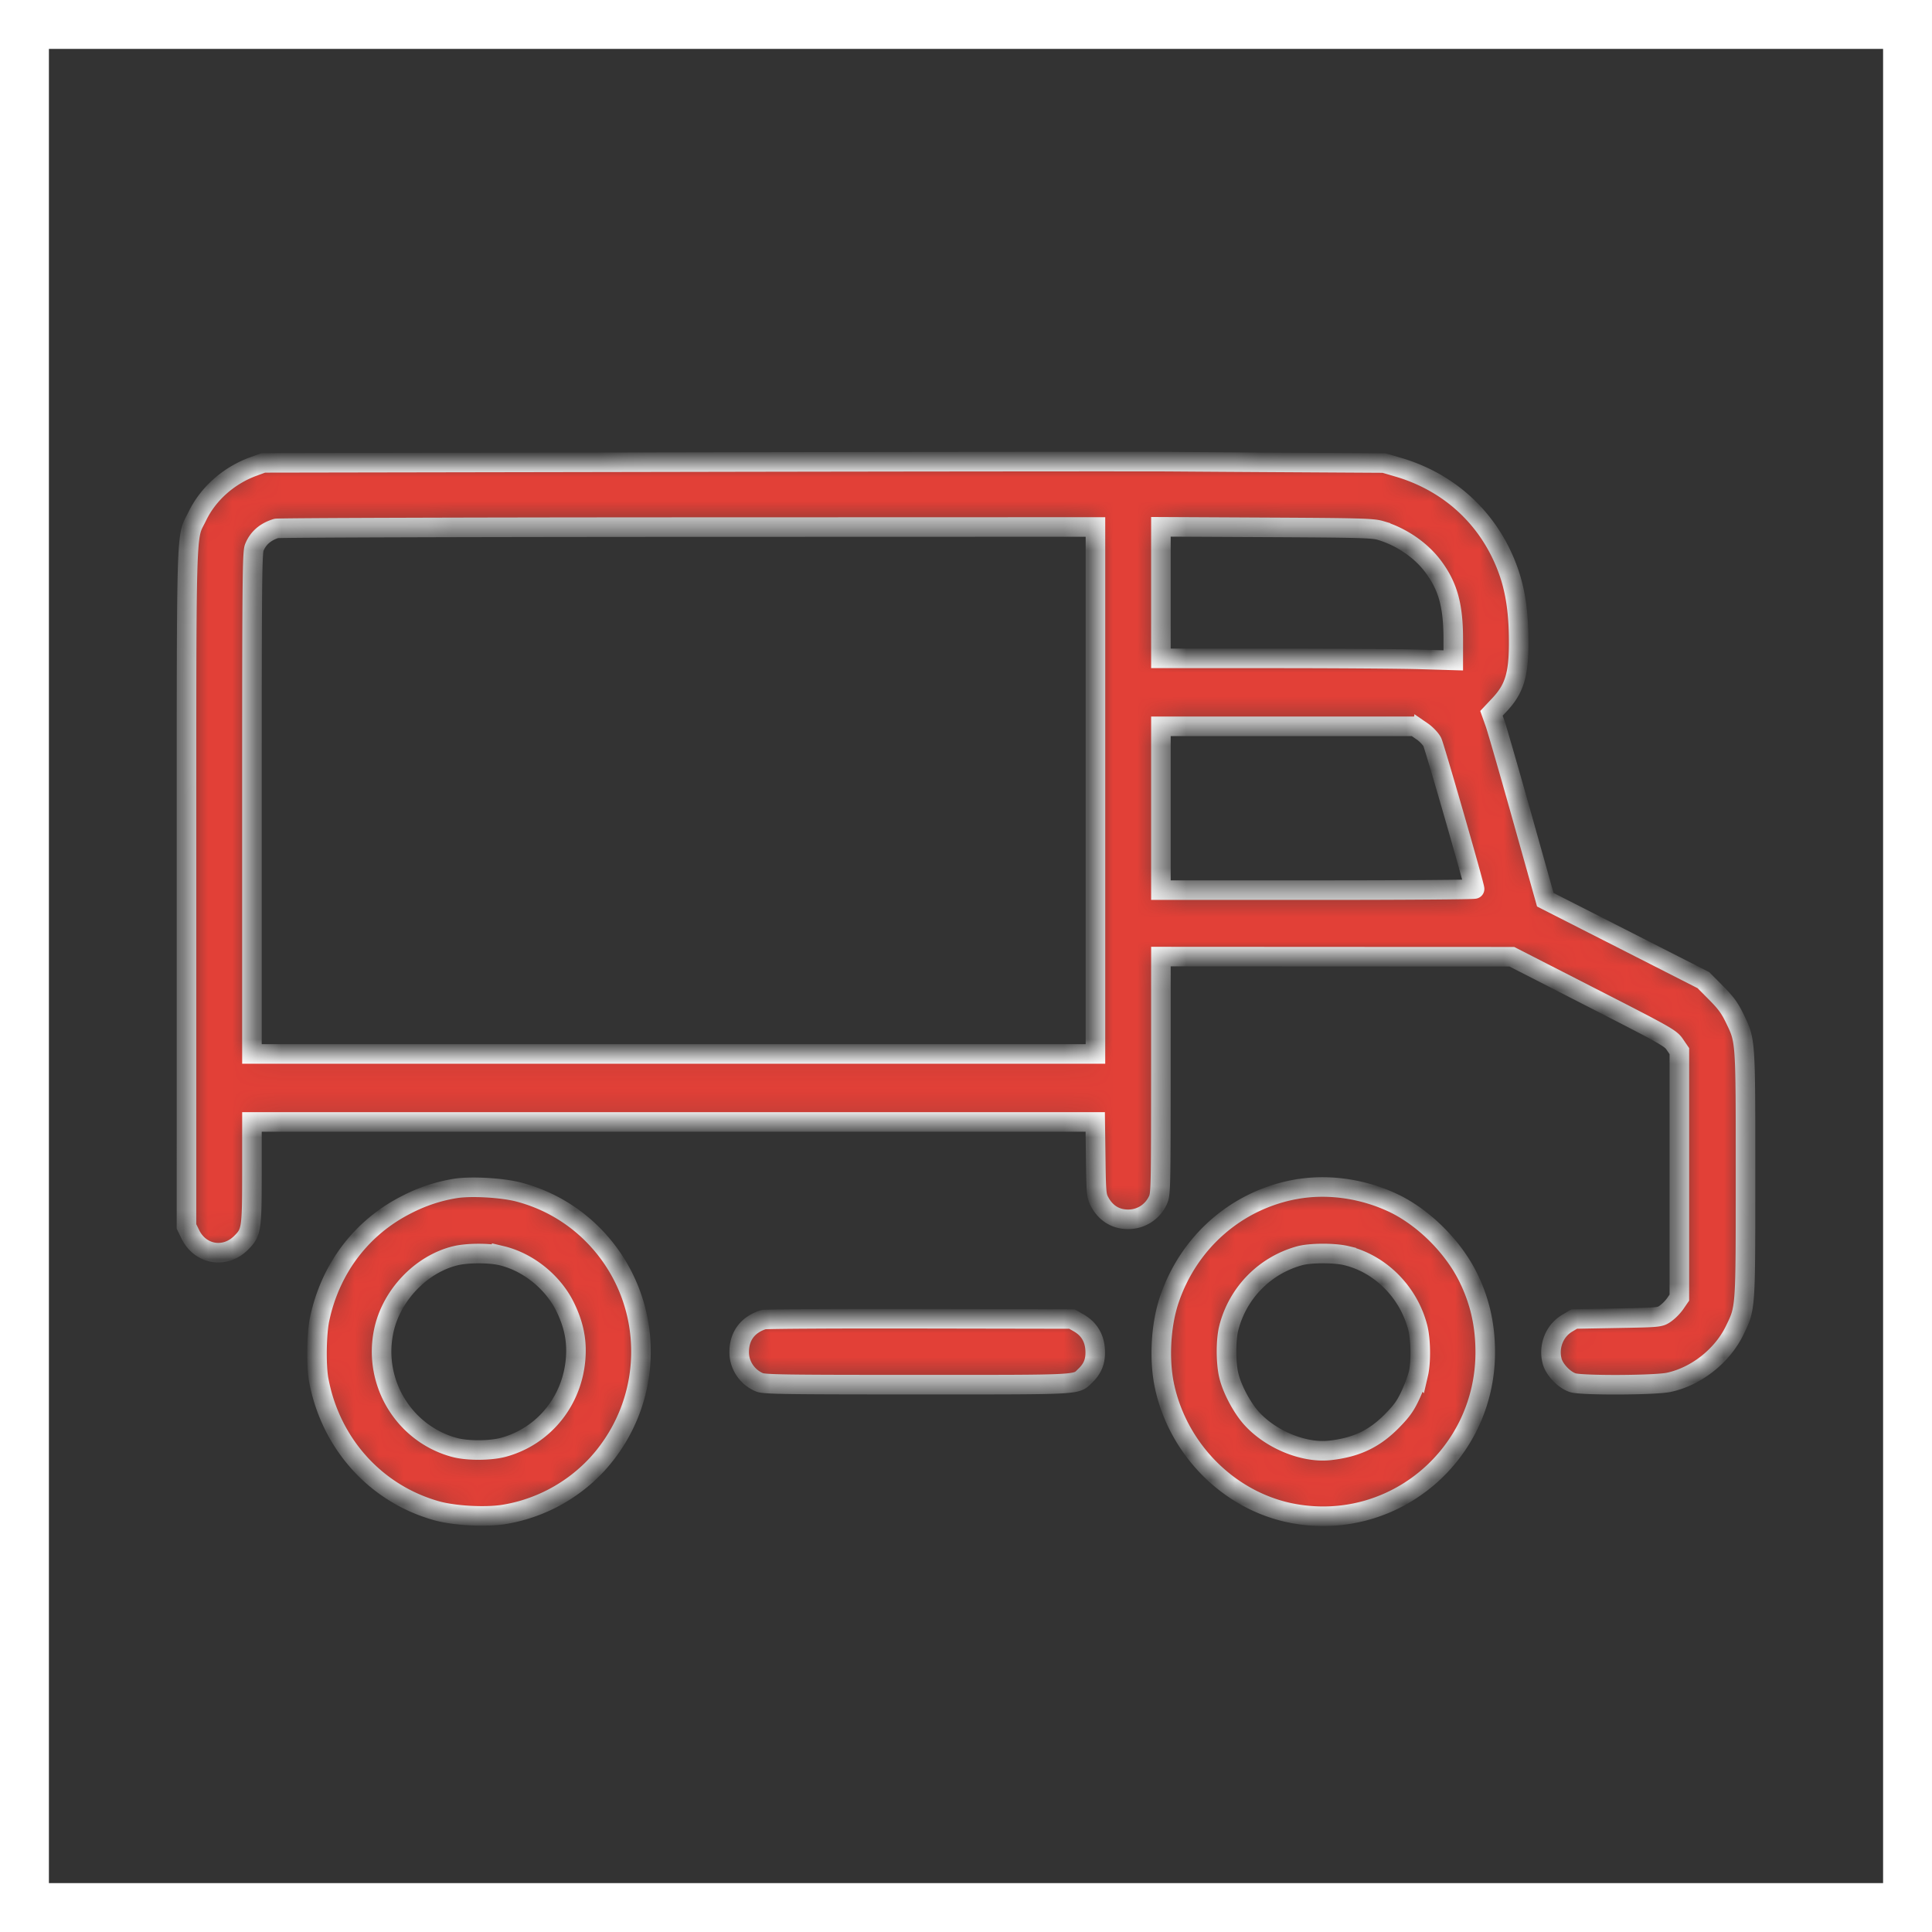
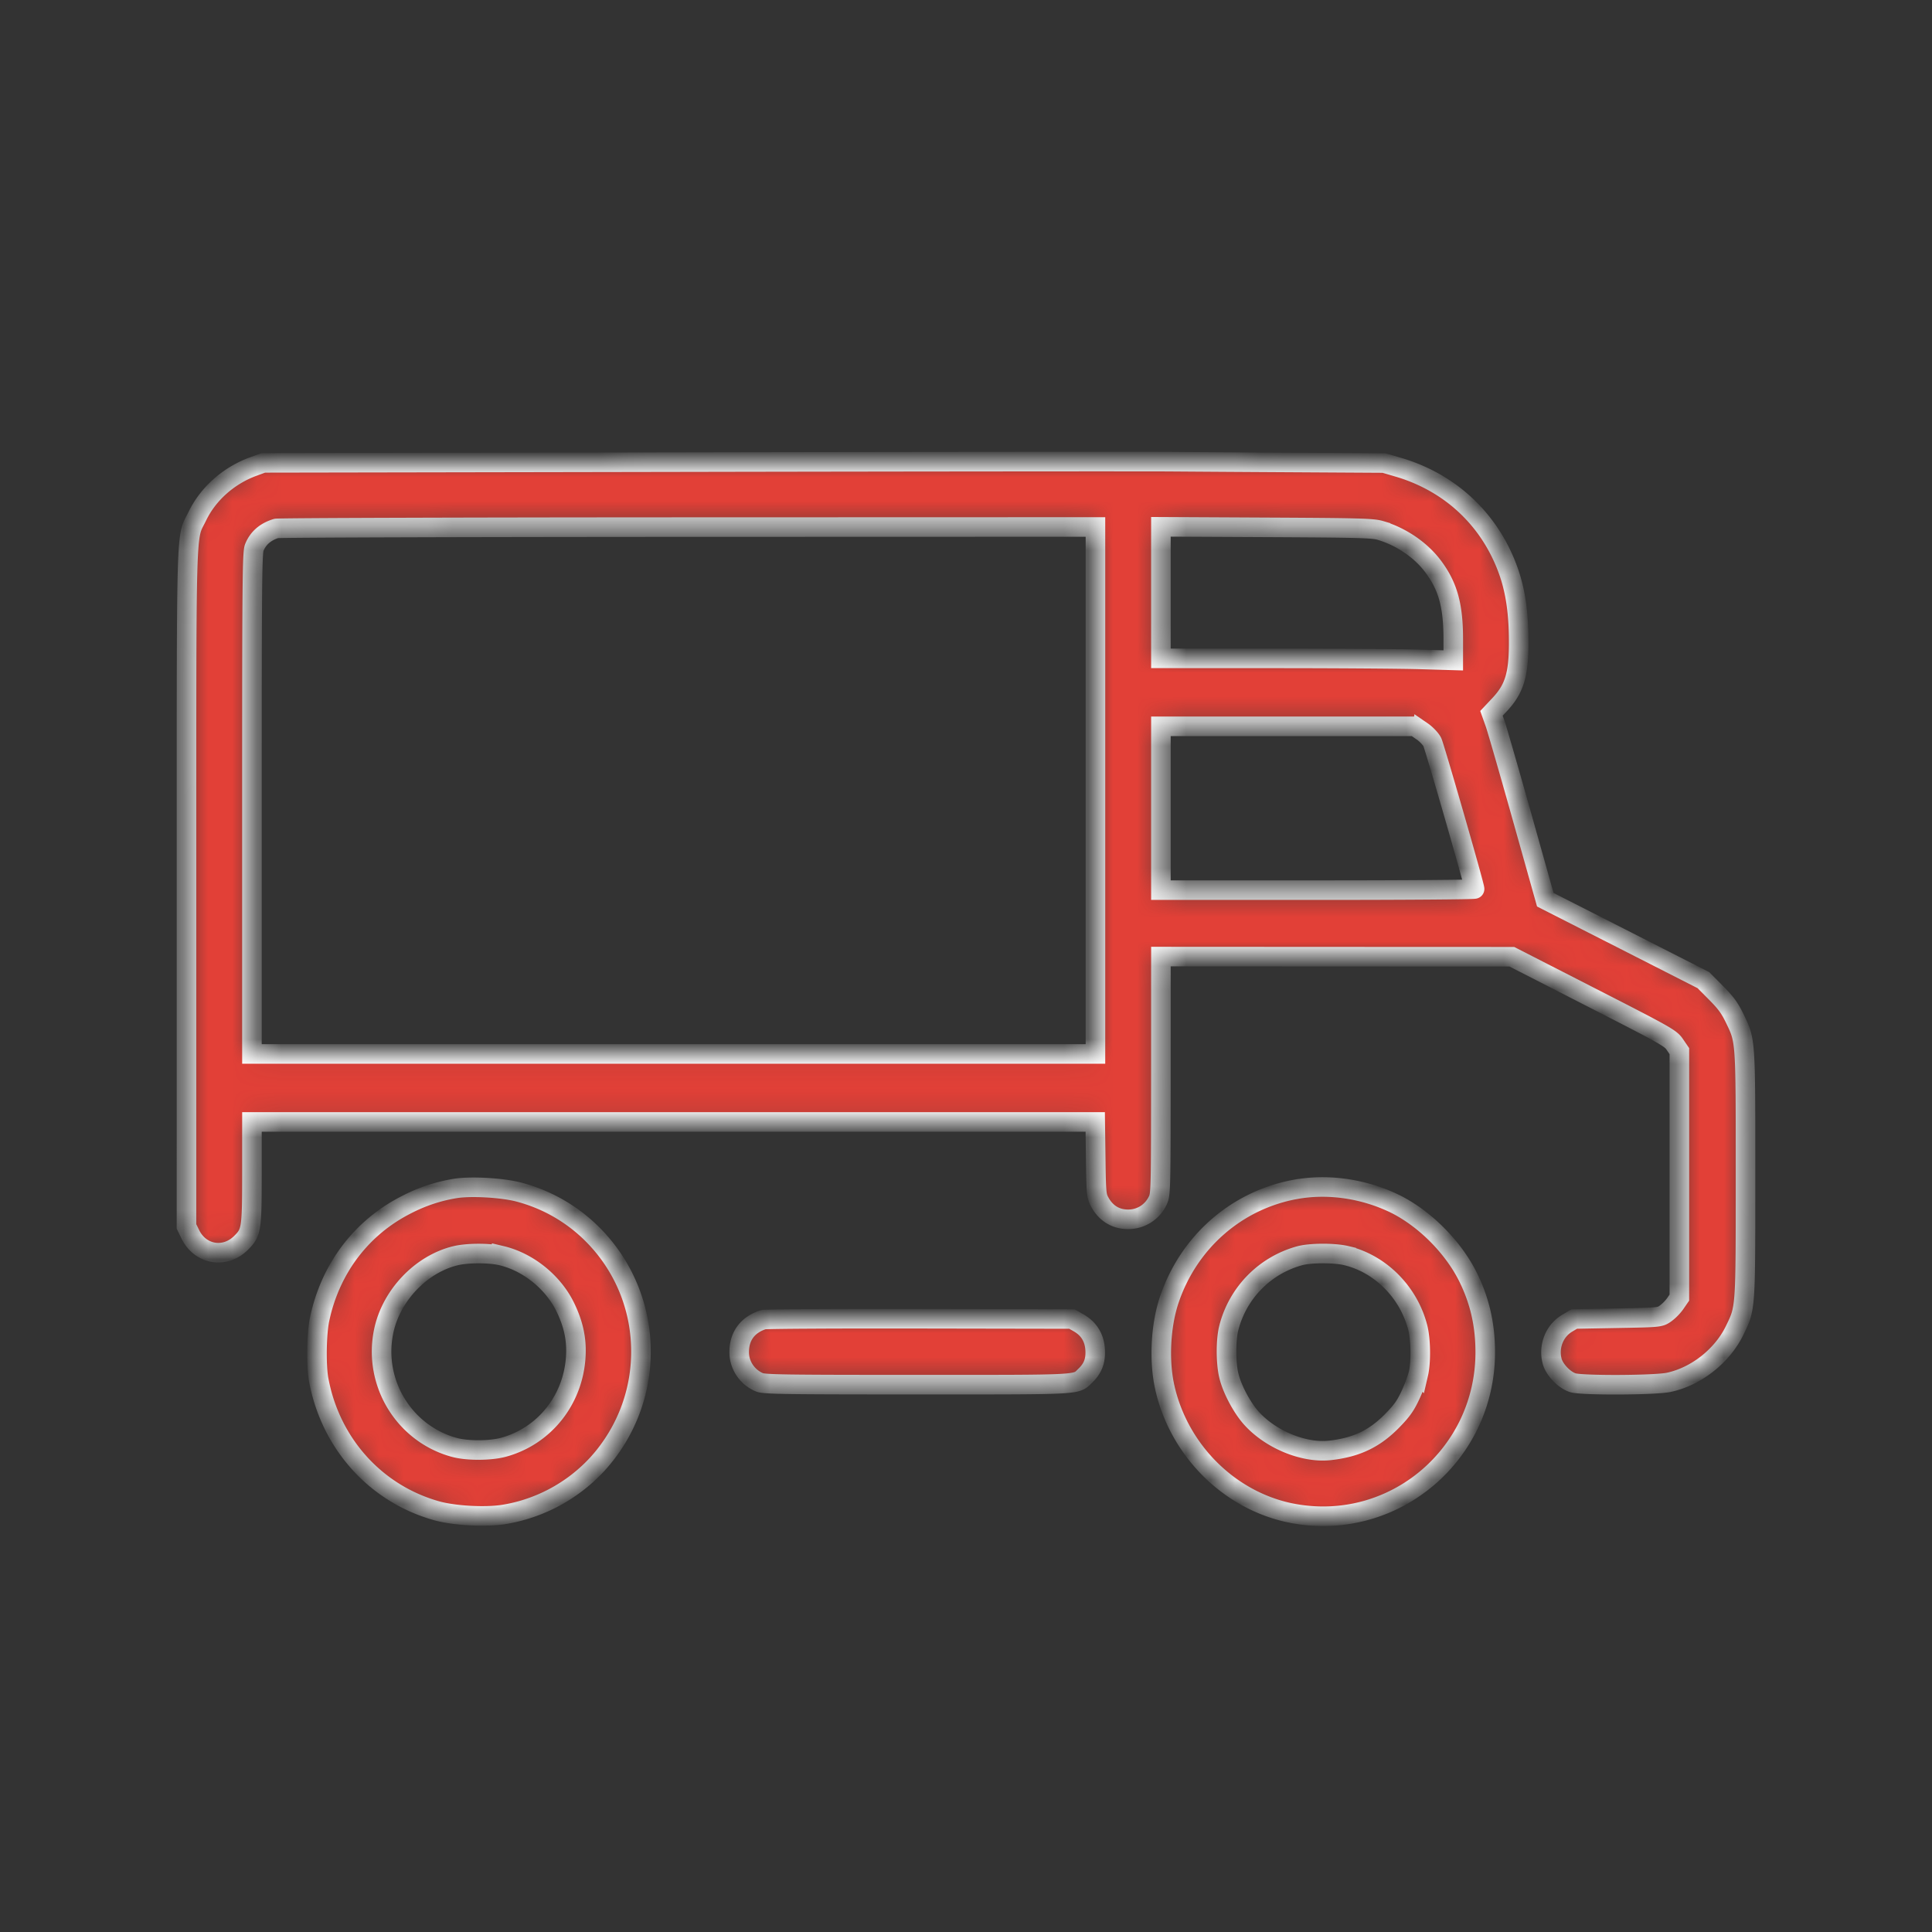
<svg xmlns="http://www.w3.org/2000/svg" width="79" height="79" fill="none">
  <rect width="100%" height="100%" fill="#333333" stroke="none" />
  <mask id="a" fill="#fff">
    <path fill-rule="evenodd" clip-rule="evenodd" d="M28.388 18.895l-17.619.031-.405.148c-1.008.367-1.85 1.112-2.295 2.032-.475.983-.442-.156-.443 15.233l-.001 13.81.163.333c.41.833 1.424.994 2.08.328.417-.423.434-.54.434-2.907v-2.026h34.482l.02 1.5c.019 1.395.03 1.52.154 1.754.253.477.656.727 1.174.727.53 0 .998-.303 1.22-.79.11-.24.115-.517.117-5.103l.001-4.85 7.175.004 7.176.003 3.237 1.656c3.06 1.564 3.248 1.67 3.424 1.929l.187.274V53.06l-.17.247a1.878 1.878 0 01-.4.405c-.228.157-.24.159-1.978.19l-1.748.032-.294.175c-.519.31-.771.95-.611 1.553.093.35.503.774.85.88.384.116 3.344.103 3.915-.017 1.12-.237 2.188-1.077 2.696-2.121.455-.936.446-.81.446-6.379 0-5.562.008-5.45-.441-6.382-.206-.426-.365-.643-.77-1.05l-.51-.514-3.233-1.645-3.233-1.644-.956-3.403c-.526-1.871-1.021-3.586-1.1-3.81l-.146-.409.332-.353c.6-.638.78-1.218.782-2.514.002-1.548-.203-2.594-.718-3.662-.837-1.733-2.324-2.982-4.212-3.536l-.58-.17-3.361-.02c-1.85-.01-4.23-.026-5.292-.034-1.061-.009-9.858-.002-19.549.016zm16.405 13.427v10.774H10.302V32.858c0-9.099.01-10.265.097-10.473.158-.385.453-.64.899-.777.086-.027 7.657-.051 16.825-.054l16.67-.005v10.773zm11.658-10.63c.852.256 1.648.8 2.148 1.468.607.812.825 1.599.825 2.977v.866l-1.411-.042c-.776-.022-3.466-.041-5.977-.041H47.47v-5.378l4.312.022c3.83.019 4.35.033 4.669.128zm1.7 8.213c.165.113.351.31.415.435.096.193 1.73 5.867 1.73 6.01 0 .027-2.886.048-6.413.048H47.47V29.7h10.383l.298.206zM18.62 48.596a6.59 6.59 0 00-1.998.663c-1.84.93-3.114 2.61-3.552 4.682-.127.6-.146 1.9-.036 2.489.484 2.6 2.331 4.65 4.821 5.346.713.199 1.949.27 2.72.155a6.661 6.661 0 003.867-2.08c2.434-2.695 2.344-6.806-.204-9.368a6.632 6.632 0 00-3.027-1.74c-.681-.177-1.95-.25-2.591-.147zm34.36.036c-2.414.438-4.377 2.155-5.171 4.525-.347 1.035-.423 2.45-.19 3.529.572 2.645 2.719 4.751 5.313 5.21 4.085.723 7.8-2.422 7.8-6.602 0-1.121-.223-2.099-.7-3.067-.63-1.276-1.86-2.485-3.118-3.064-1.244-.572-2.654-.762-3.933-.53zm-32.467 2.714c1.089.26 2.114 1.091 2.607 2.114.336.696.467 1.32.423 2.022-.11 1.774-1.291 3.247-2.967 3.7-.524.142-1.46.145-1.976.008-2.066-.55-3.347-2.64-2.912-4.75.301-1.46 1.518-2.744 2.927-3.09.495-.122 1.397-.123 1.898-.004zm34.538-.003c1.395.334 2.55 1.496 2.92 2.938.127.494.14 1.41.027 1.896a5.76 5.76 0 01-.332.885c-.202.431-.35.637-.756 1.05-.714.724-1.457 1.076-2.528 1.195-1.074.12-2.452-.453-3.234-1.343-.385-.439-.78-1.194-.904-1.731-.122-.523-.122-1.445 0-1.923a4.108 4.108 0 012.893-2.96c.445-.122 1.421-.125 1.914-.007zM31.22 53.96c-.646.203-.995.67-.995 1.333 0 .53.327 1.018.823 1.228.204.087.97.098 6.46.098 6.818 0 6.47.019 6.87-.367.312-.3.431-.614.403-1.064-.03-.489-.259-.859-.676-1.096l-.277-.158-6.226-.011c-3.424-.006-6.296.01-6.382.037z" />
  </mask>
  <path fill-rule="evenodd" clip-rule="evenodd" d="M28.388 18.895l-17.619.031-.405.148c-1.008.367-1.85 1.112-2.295 2.032-.475.983-.442-.156-.443 15.233l-.001 13.81.163.333c.41.833 1.424.994 2.08.328.417-.423.434-.54.434-2.907v-2.026h34.482l.02 1.5c.019 1.395.03 1.52.154 1.754.253.477.656.727 1.174.727.53 0 .998-.303 1.22-.79.11-.24.115-.517.117-5.103l.001-4.85 7.175.004 7.176.003 3.237 1.656c3.06 1.564 3.248 1.67 3.424 1.929l.187.274V53.06l-.17.247a1.878 1.878 0 01-.4.405c-.228.157-.24.159-1.978.19l-1.748.032-.294.175c-.519.31-.771.95-.611 1.553.093.35.503.774.85.88.384.116 3.344.103 3.915-.017 1.12-.237 2.188-1.077 2.696-2.121.455-.936.446-.81.446-6.379 0-5.562.008-5.45-.441-6.382-.206-.426-.365-.643-.77-1.05l-.51-.514-3.233-1.645-3.233-1.644-.956-3.403c-.526-1.871-1.021-3.586-1.1-3.81l-.146-.409.332-.353c.6-.638.78-1.218.782-2.514.002-1.548-.203-2.594-.718-3.662-.837-1.733-2.324-2.982-4.212-3.536l-.58-.17-3.361-.02c-1.85-.01-4.23-.026-5.292-.034-1.061-.009-9.858-.002-19.549.016zm16.405 13.427v10.774H10.302V32.858c0-9.099.01-10.265.097-10.473.158-.385.453-.64.899-.777.086-.027 7.657-.051 16.825-.054l16.67-.005v10.773zm11.658-10.63c.852.256 1.648.8 2.148 1.468.607.812.825 1.599.825 2.977v.866l-1.411-.042c-.776-.022-3.466-.041-5.977-.041H47.47v-5.378l4.312.022c3.83.019 4.35.033 4.669.128zm1.7 8.213c.165.113.351.31.415.435.096.193 1.73 5.867 1.73 6.01 0 .027-2.886.048-6.413.048H47.47V29.7h10.383l.298.206zM18.62 48.596a6.59 6.59 0 00-1.998.663c-1.84.93-3.114 2.61-3.552 4.682-.127.6-.146 1.9-.036 2.489.484 2.6 2.331 4.65 4.821 5.346.713.199 1.949.27 2.72.155a6.661 6.661 0 003.867-2.08c2.434-2.695 2.344-6.806-.204-9.368a6.632 6.632 0 00-3.027-1.74c-.681-.177-1.95-.25-2.591-.147zm34.36.036c-2.414.438-4.377 2.155-5.171 4.525-.347 1.035-.423 2.45-.19 3.529.572 2.645 2.719 4.751 5.313 5.21 4.085.723 7.8-2.422 7.8-6.602 0-1.121-.223-2.099-.7-3.067-.63-1.276-1.86-2.485-3.118-3.064-1.244-.572-2.654-.762-3.933-.53zm-32.467 2.714c1.089.26 2.114 1.091 2.607 2.114.336.696.467 1.32.423 2.022-.11 1.774-1.291 3.247-2.967 3.7-.524.142-1.46.145-1.976.008-2.066-.55-3.347-2.64-2.912-4.75.301-1.46 1.518-2.744 2.927-3.09.495-.122 1.397-.123 1.898-.004zm34.538-.003c1.395.334 2.55 1.496 2.92 2.938.127.494.14 1.41.027 1.896a5.76 5.76 0 01-.332.885c-.202.431-.35.637-.756 1.05-.714.724-1.457 1.076-2.528 1.195-1.074.12-2.452-.453-3.234-1.343-.385-.439-.78-1.194-.904-1.731-.122-.523-.122-1.445 0-1.923a4.108 4.108 0 012.893-2.96c.445-.122 1.421-.125 1.914-.007zM31.22 53.96c-.646.203-.995.67-.995 1.333 0 .53.327 1.018.823 1.228.204.087.97.098 6.46.098 6.818 0 6.47.019 6.87-.367.312-.3.431-.614.403-1.064-.03-.489-.259-.859-.676-1.096l-.277-.158-6.226-.011c-3.424-.006-6.296.01-6.382.037z" fill="#E24037" stroke="#fff" stroke-width=".8" mask="url(#a)" />
-   <path stroke="#fff" stroke-width="2" d="M1 1h77v77H1z" />
</svg>